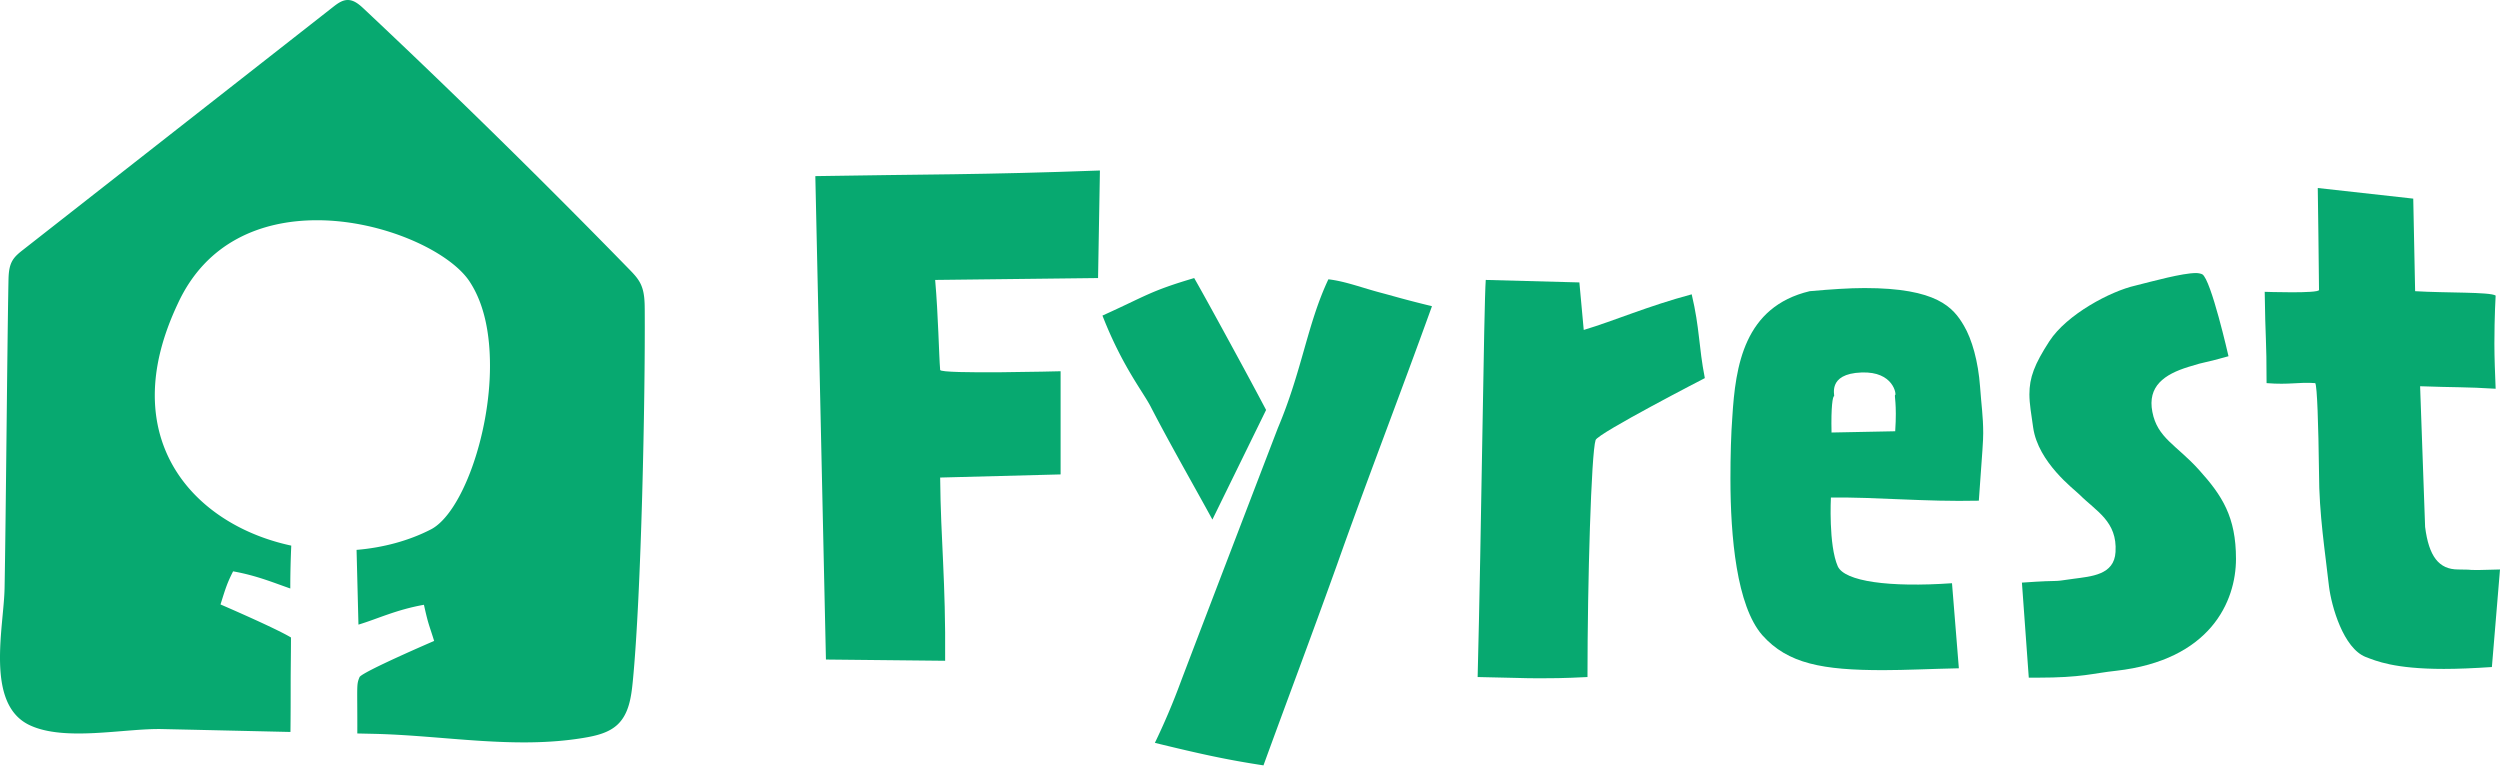
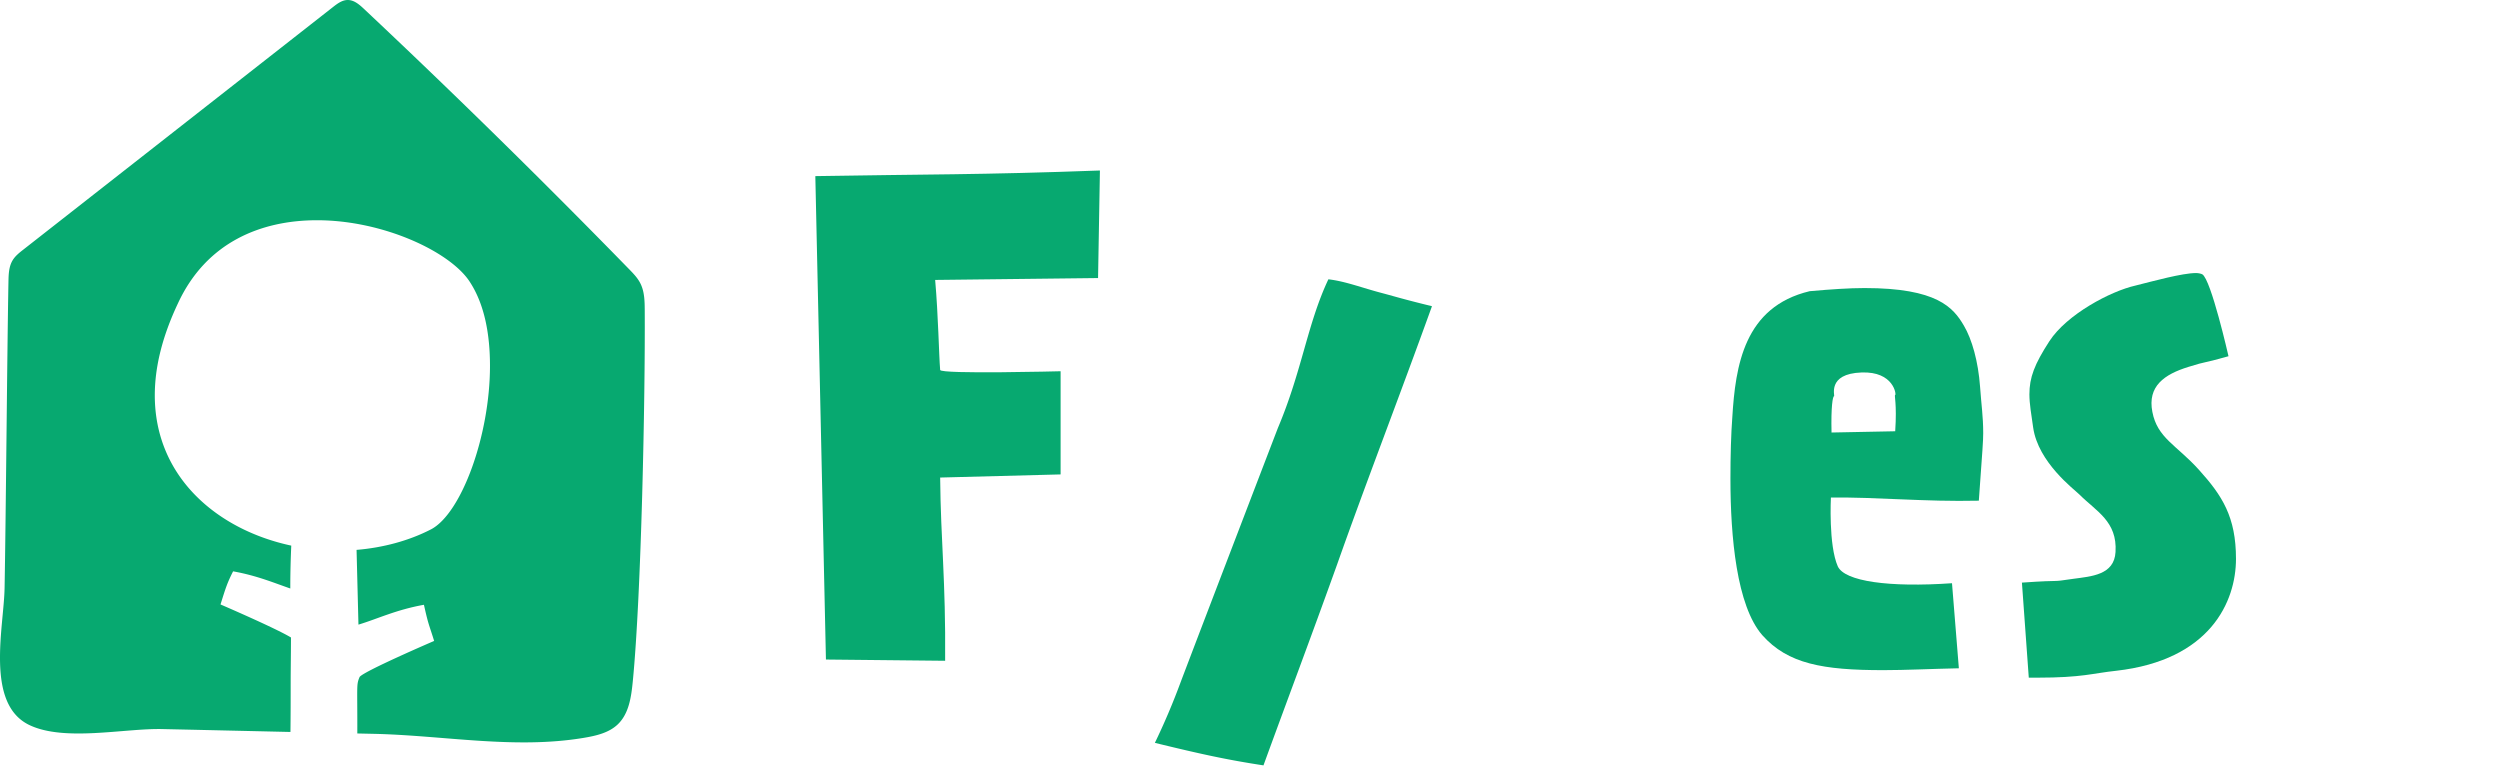
<svg xmlns="http://www.w3.org/2000/svg" width="100%" height="100%" viewBox="0 0 160 49" version="1.1" xml:space="preserve" fill-rule="evenodd" clip-rule="evenodd" stroke-linejoin="round" stroke-miterlimit="2">
  <g id="Group-3" transform="scale(1 1.002)">
    <path id="Fill-1" d="M41.263 19.805c-.004-.58-.016-1.184-.278-1.702-.175-.349-.452-.634-.725-.913A549.11 549.11 0 0023.3.574c-.299-.281-.643-.579-1.053-.574-.35.004-.653.23-.929.445L1.489 15.946c-.253.197-.511.401-.678.675-.246.402-.261.899-.27 1.371C.458 22.409.376 33.146.293 37.564c-.046 2.502-1.252 7.39 1.588 8.746 2.248 1.073 6.074.205 8.488.257 2.74.06 5.48.123 8.22.185.013-1.032.014-2.145.014-3.282 0-.556.022-2.189.019-2.753-1.005-.605-4.509-2.109-4.509-2.109.342-1.097.433-1.378.805-2.115 1.521.27 2.614.737 3.661 1.095v-.063c0-.981.027-1.893.062-2.675-4.714-1.007-8.734-4.364-8.734-9.6 0-1.77.457-3.709 1.483-5.877 1.826-3.937 5.364-5.306 8.901-5.306 4.279 0 8.615 2.054 9.813 3.993.913 1.427 1.255 3.31 1.255 5.306 0 4.45-1.825 9.415-3.765 10.44-1.437.742-3.1 1.177-4.774 1.316l.121 4.774c1.218-.366 2.412-.951 4.191-1.267.292 1.315.312 1.212.653 2.309 0 0-4.654 1.998-4.776 2.315-.209.511-.132.468-.141 3.595l1.074.024c4.468.101 8.967.989 13.377.263.803-.133 1.65-.316 2.234-.884.702-.683.847-1.741.944-2.716.546-5.521.802-18.182.766-23.73" fill="#07a970" />
  </g>
  <path d="M67.879 30.302l-7.709.2c.04 4.114.359 6.511.319 11.703l-7.629-.079-.679-30.877c6.91-.119 10.625-.079 18.214-.359l-.119 6.87-10.426.12c.2 2.277.24 4.793.32 5.751.04.28 7.709.081 7.709.081v6.59z" fill="#07a970" transform="scale(1 1.002)" id="Fill-4" />
-   <path d="M95.088 17.88l5.992.159.279 3.036c1.997-.599 4.075-1.518 6.91-2.276.52 2.196.44 3.315.84 5.352 0 0-6.831 3.515-6.99 3.954-.28.839-.52 9.068-.52 15.139-1.558.08-2.396.08-3.076.08-1.078 0-1.677-.04-3.954-.08.24-9.307.399-23.727.519-25.364" fill="#07a970" transform="scale(1 1.002)" id="Fill-6" />
  <path d="M124.928 37.252l.439 5.433c-1.838.039-3.435.119-4.833.119-3.874 0-6.111-.399-7.749-2.236-1.638-1.878-2.037-6.271-2.037-9.986 0-1.478.039-2.876.119-3.915.2-3.315.76-7.069 4.953-8.068 1.358-.12 2.517-.2 3.516-.2 4.633 0 5.672 1.239 6.351 2.397.519.879.918 2.277 1.038 3.914.08 1.159.2 1.877.2 2.956 0 .479-.04.999-.28 4.314-3.475.08-6.59-.24-9.467-.2 0 0-.159 3.036.44 4.394.44.959 3.275 1.358 7.31 1.078zm-3.635-9.706c.12-1.797-.08-2.317 0-2.317s-.08-1.518-2.157-1.438c-2.237.08-1.678 1.518-1.758 1.518-.08 0-.2.64-.16 2.317l4.075-.08z" fill="#07a970" transform="scale(1 1.002)" id="Fill-8" />
  <path d="M130.122 27.306c-.12-.838-.24-1.518-.24-2.116 0-1.079.32-1.918 1.278-3.396 1.119-1.717 3.915-3.195 5.512-3.555 1.119-.279 2.996-.799 3.875-.799.159 0 .319.04.399.08.56.32 1.678 5.233 1.678 5.233-1.838.519-1.278.28-2.557.679-1.557.479-2.636 1.238-2.316 2.876.319 1.678 1.557 2.117 2.995 3.715 1.478 1.637 2.357 2.996 2.357 5.672 0 2.716-1.637 6.47-7.669 7.149-1.517.16-2.157.44-5.033.44h-.559l-.439-6.071c2.876-.2 1.637 0 3.275-.241 1.159-.159 2.636-.239 2.716-1.717.12-1.957-1.238-2.596-2.317-3.674-.319-.32-2.636-2.038-2.955-4.275" fill="#07a970" transform="scale(1 1.002)" id="Fill-10" />
-   <path d="M145.061 24.471c0-2.916-.08-2.717-.12-5.832 0 0 3.476.12 3.476-.12 0-.879-.08-6.511-.08-6.511l6.111.679.12 5.912c1.957.12 4.793.04 5.153.28 0 0-.08 1.318-.08 3.075 0 .879.04 1.878.08 2.876-1.878-.12-2.677-.08-4.834-.16l.32 8.987c.239 1.878.879 2.717 2.117 2.717 1.398 0 0 .08 2.676 0l-.519 6.231c-1.199.079-2.197.12-3.076.12-3.195 0-4.354-.52-4.993-.759-1.438-.559-2.197-3.236-2.357-4.514-.239-2.157-.638-4.593-.638-7.269-.04-3.116-.12-5.513-.24-5.712-1.079-.08-1.638.119-3.116 0" fill="#07a970" transform="scale(1 1.002)" id="Fill-12" />
-   <path d="M81.03 26.185a314.055 314.055 0 00-1.846-3.432s-1.997-3.675-2.756-4.993c-2.836.839-3.036 1.118-5.871 2.397 1.278 3.275 2.636 4.913 3.115 5.871 1.21 2.342 2.962 5.391 3.921 7.159l3.437-7.002z" fill="#07a970" transform="scale(1 1.002)" id="Fill-14" />
  <path d="M88.451 18.719c-1.238-.32-2.357-.759-3.435-.879-1.358 2.876-1.678 5.832-3.235 9.506 0 0-4.817 12.528-6.232 16.257a43.55 43.55 0 01-1.637 3.845c2.956.719 4.593 1.079 6.95 1.438 1.678-4.594 2.915-7.839 4.713-12.832 1.837-5.192 3.995-10.745 6.071-16.496-1.797-.44-2.156-.56-3.195-.839" fill="#07a970" transform="scale(1 1.002)" id="Fill-16" />
</svg>